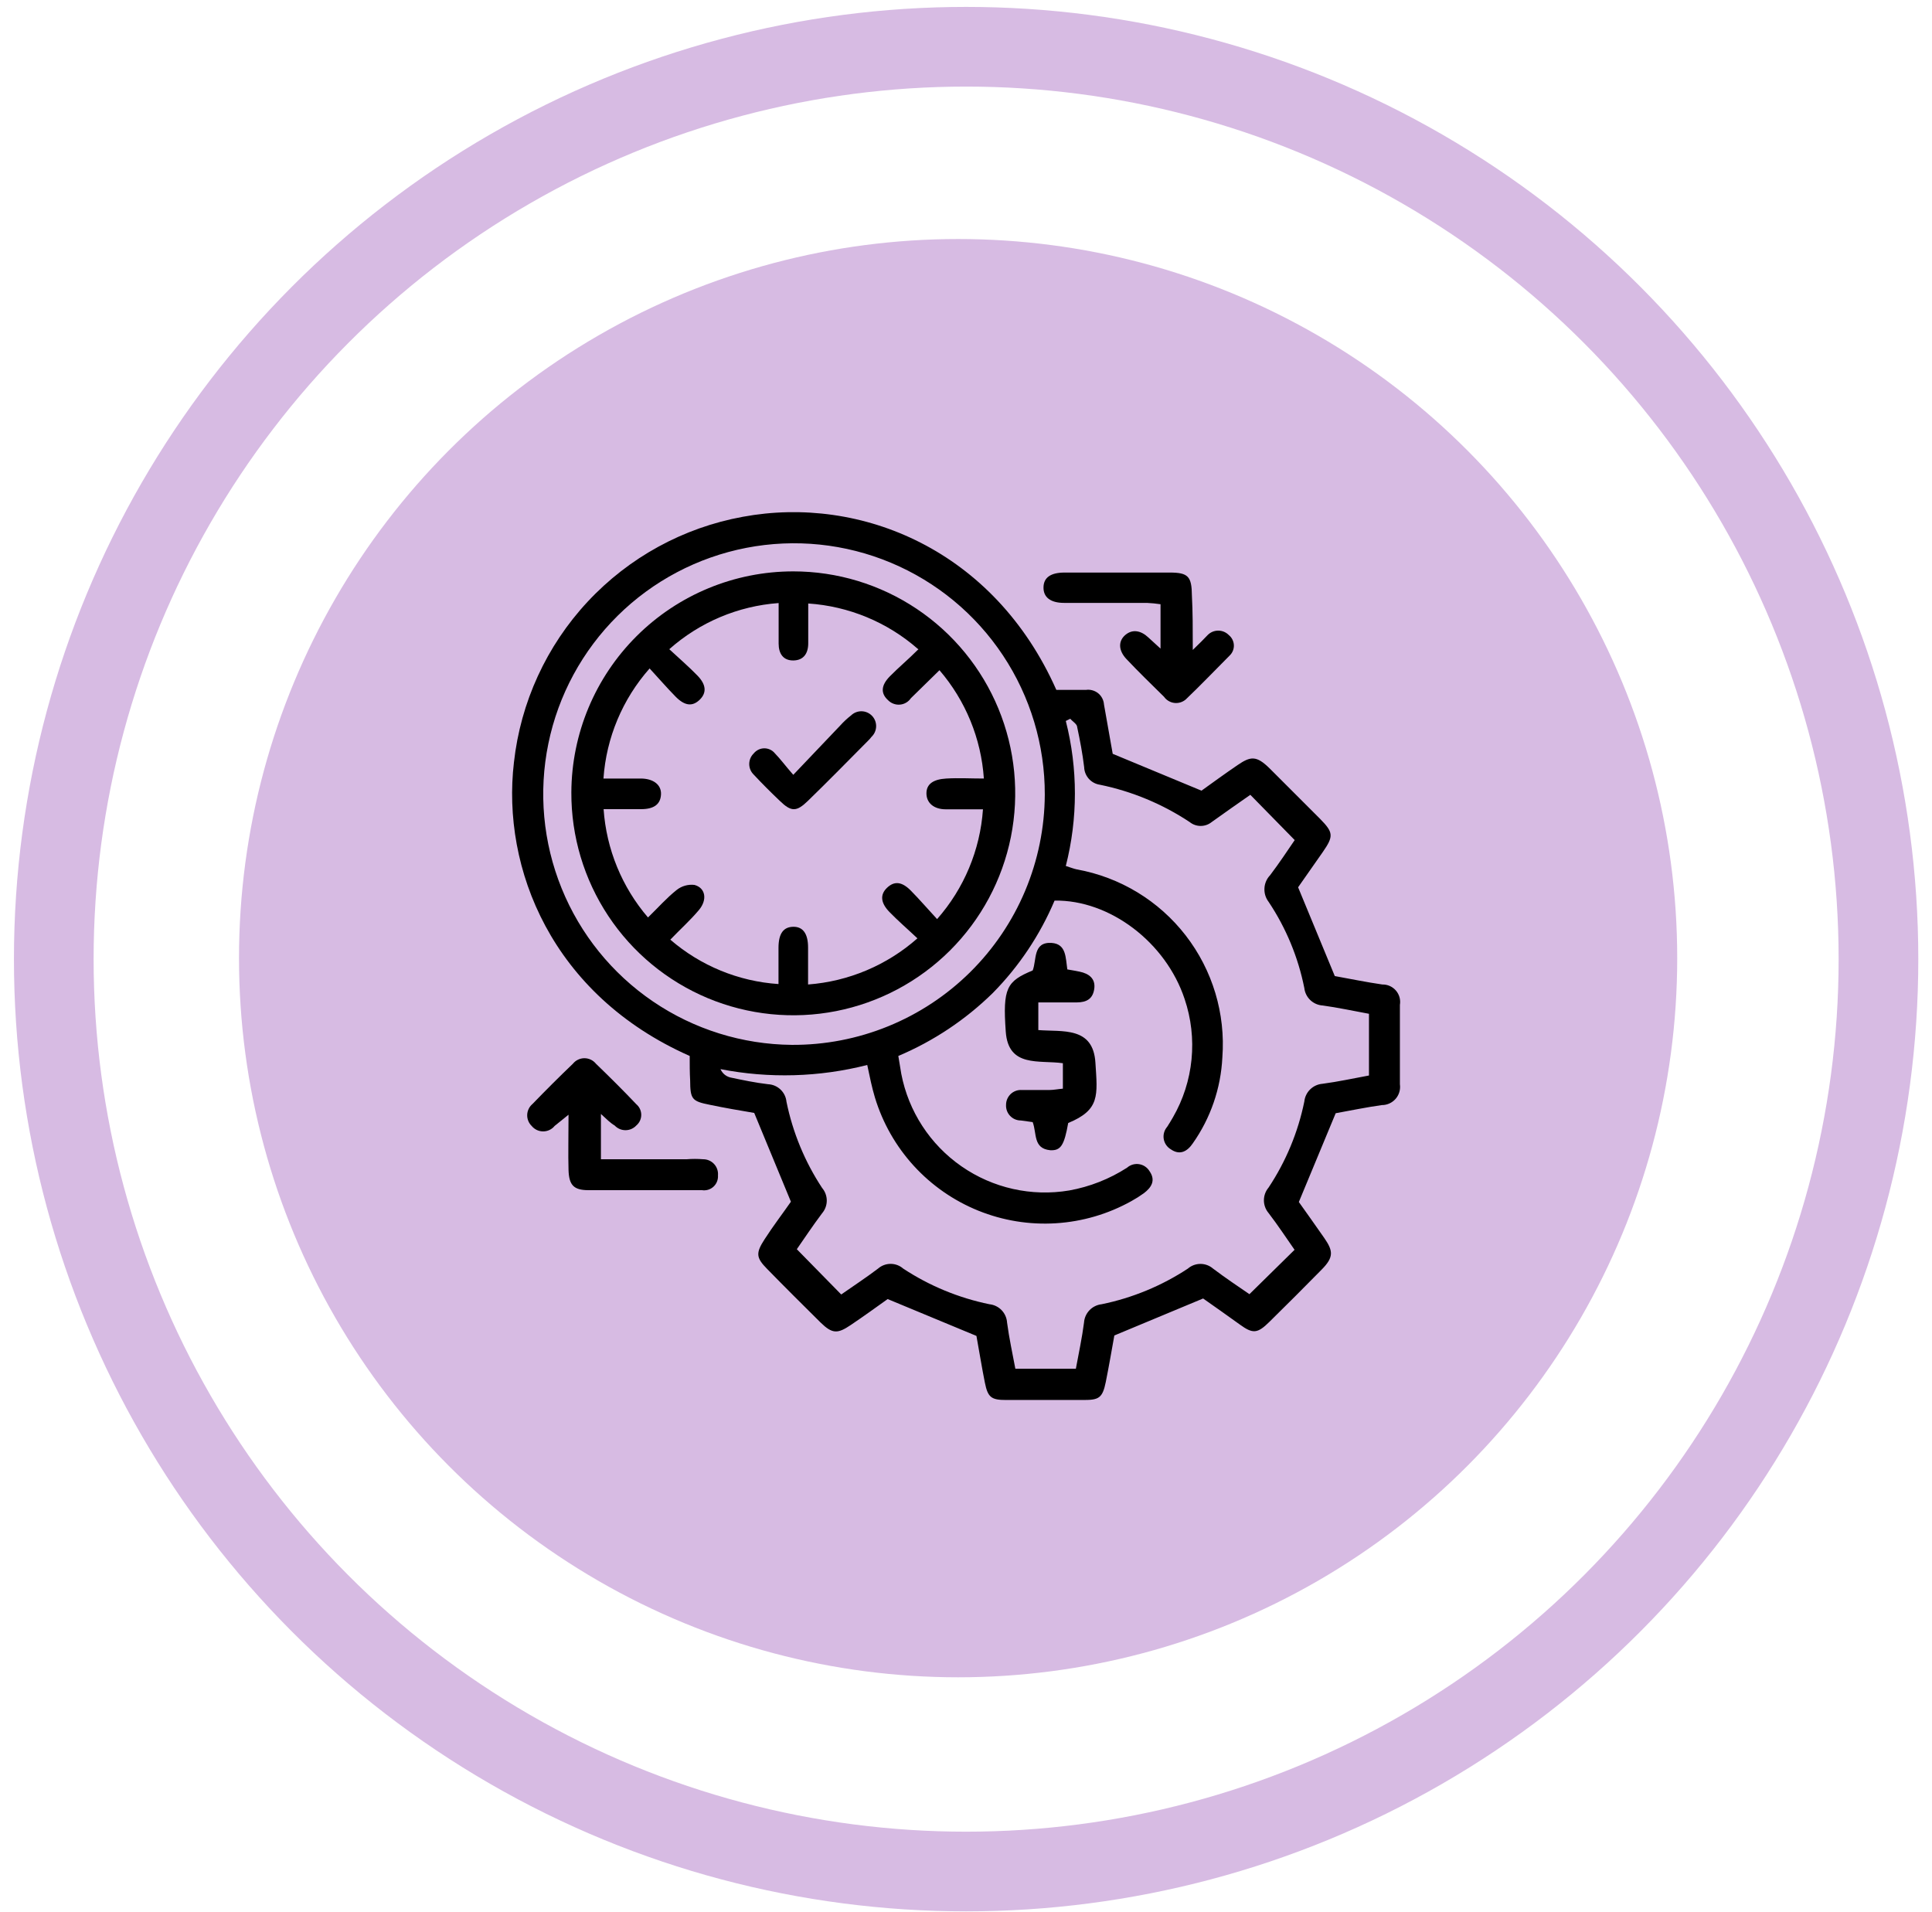
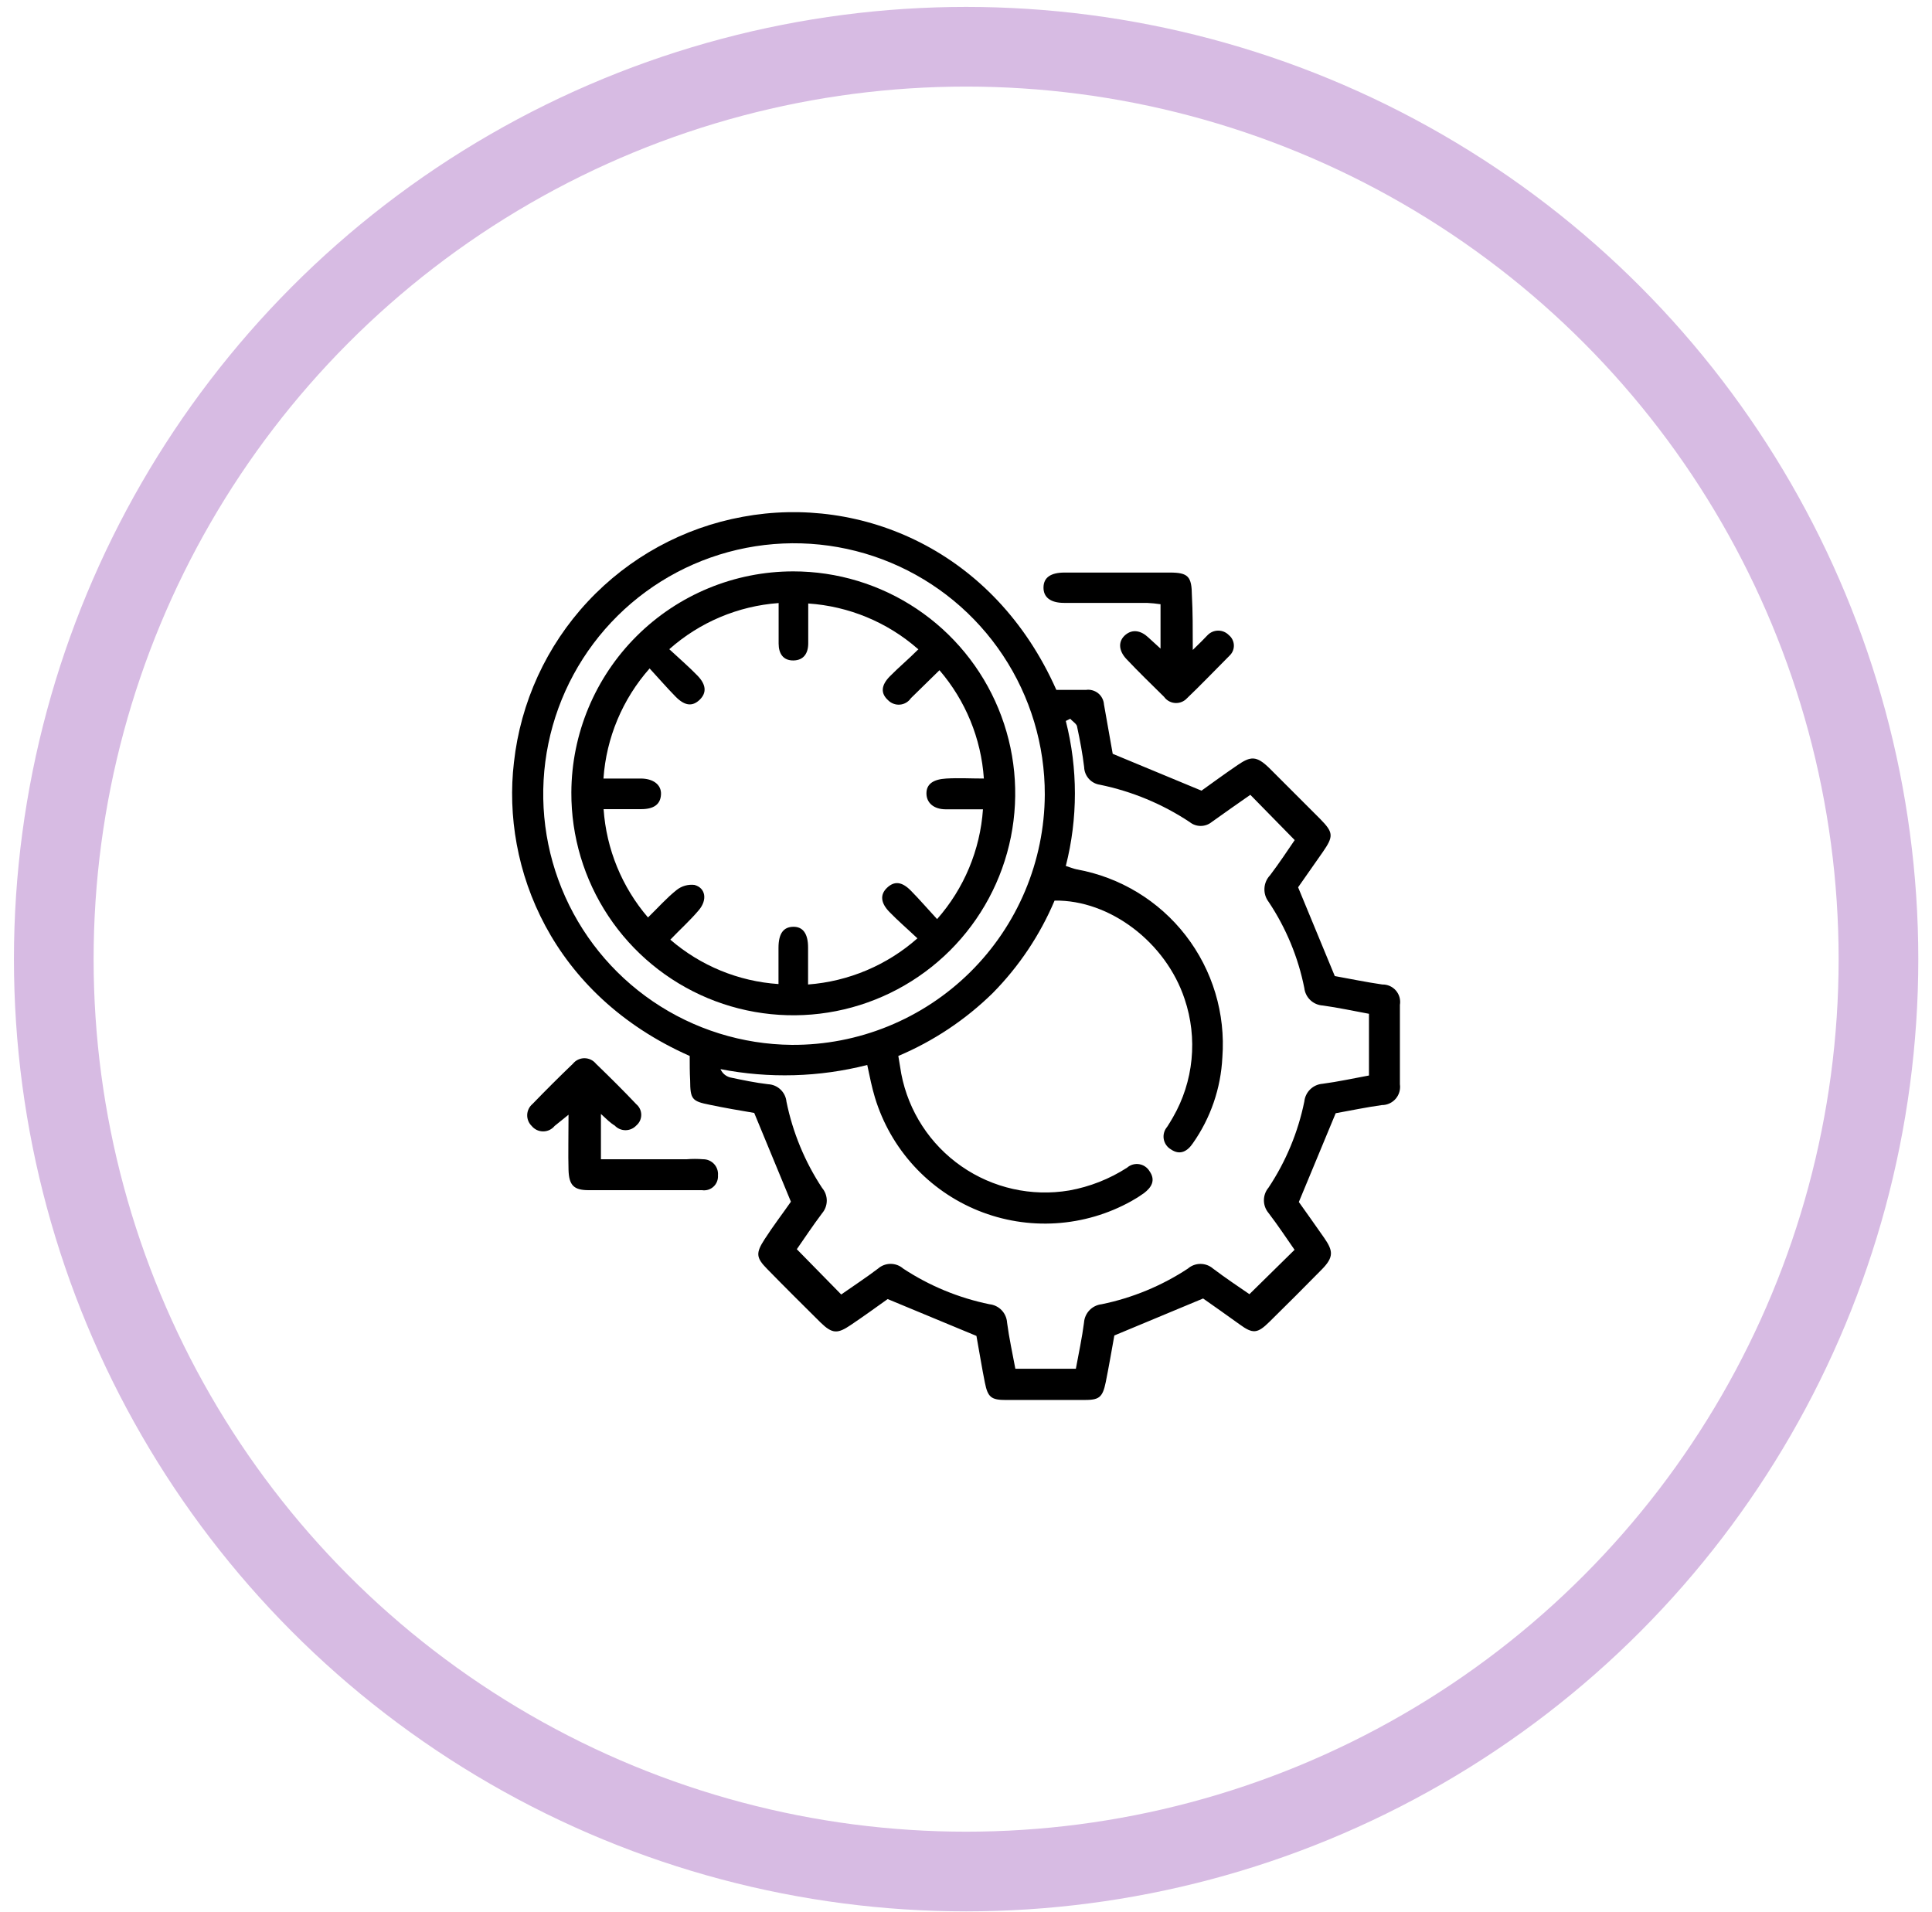
<svg xmlns="http://www.w3.org/2000/svg" width="97" height="96" viewBox="0 0 97 96" fill="none">
-   <circle cx="48.104" cy="48.104" r="36.104" fill="#D7BBE3" />
  <path d="M34.628 53.014C27.697 49.946 25.179 43.587 25.803 38.276C26.137 35.258 27.435 32.428 29.506 30.206C31.576 27.985 34.307 26.49 37.295 25.945C43.237 24.845 49.923 27.623 53.036 34.636H54.522C54.63 34.62 54.741 34.627 54.846 34.657C54.952 34.686 55.05 34.736 55.136 34.805C55.221 34.874 55.291 34.96 55.341 35.058C55.391 35.155 55.421 35.262 55.428 35.371C55.569 36.188 55.718 37.013 55.866 37.845L60.323 39.695C60.843 39.323 61.482 38.855 62.136 38.41C62.789 37.964 63.079 37.927 63.733 38.566L66.288 41.121C66.95 41.797 66.964 41.983 66.407 42.785L65.174 44.546L67.016 49.003C67.759 49.136 68.576 49.307 69.401 49.426C69.53 49.423 69.659 49.449 69.777 49.501C69.895 49.554 70 49.632 70.085 49.73C70.169 49.828 70.231 49.944 70.266 50.068C70.3 50.193 70.307 50.324 70.285 50.451C70.285 51.781 70.285 53.111 70.285 54.433C70.304 54.563 70.295 54.696 70.258 54.822C70.222 54.948 70.158 55.065 70.072 55.165C69.986 55.264 69.879 55.344 69.76 55.398C69.64 55.453 69.51 55.481 69.379 55.48C68.584 55.592 67.804 55.755 67.061 55.889L65.211 60.346C65.568 60.851 66.028 61.49 66.481 62.144C66.935 62.798 66.979 63.11 66.355 63.741C65.486 64.625 64.617 65.494 63.733 66.363C63.131 66.958 62.901 66.972 62.247 66.497C61.593 66.022 60.992 65.606 60.405 65.19L55.948 67.047C55.814 67.79 55.68 68.577 55.517 69.387C55.353 70.196 55.16 70.286 54.403 70.286C53.11 70.286 51.81 70.286 50.51 70.286C49.767 70.286 49.596 70.152 49.448 69.416C49.299 68.681 49.166 67.842 49.024 67.069L44.567 65.219C44.025 65.606 43.379 66.074 42.718 66.519C42.056 66.965 41.796 66.98 41.195 66.393C40.296 65.502 39.397 64.61 38.513 63.704C37.956 63.139 37.941 62.909 38.387 62.218C38.832 61.527 39.308 60.911 39.709 60.331L37.867 55.874C37.124 55.748 36.381 55.622 35.638 55.466C34.732 55.287 34.657 55.183 34.65 54.232C34.628 53.846 34.628 53.445 34.628 53.014ZM43.542 53.467C41.131 54.081 38.614 54.152 36.173 53.675C36.218 53.776 36.284 53.866 36.367 53.938C36.451 54.01 36.55 54.062 36.656 54.091C37.287 54.225 37.926 54.359 38.565 54.433C38.798 54.444 39.019 54.539 39.188 54.7C39.358 54.861 39.463 55.077 39.486 55.31C39.801 56.854 40.408 58.324 41.276 59.64C41.427 59.818 41.51 60.043 41.51 60.276C41.51 60.508 41.427 60.733 41.276 60.911C40.801 61.542 40.363 62.203 40.006 62.716L42.235 64.989C42.829 64.573 43.475 64.15 44.084 63.689C44.259 63.536 44.483 63.452 44.716 63.452C44.948 63.452 45.172 63.536 45.347 63.689C46.664 64.556 48.134 65.163 49.678 65.479C49.911 65.504 50.127 65.609 50.289 65.778C50.451 65.947 50.547 66.167 50.562 66.4C50.666 67.188 50.837 67.96 50.978 68.718H54.016C54.165 67.908 54.328 67.158 54.425 66.4C54.441 66.168 54.538 65.948 54.7 65.779C54.861 65.611 55.077 65.505 55.309 65.479C56.853 65.163 58.323 64.556 59.64 63.689C59.815 63.537 60.039 63.454 60.271 63.454C60.503 63.454 60.727 63.537 60.903 63.689C61.541 64.172 62.203 64.61 62.73 64.974L64.996 62.746C64.58 62.151 64.156 61.505 63.688 60.896C63.539 60.718 63.457 60.493 63.457 60.261C63.457 60.028 63.539 59.803 63.688 59.626C64.56 58.314 65.171 56.846 65.486 55.302C65.51 55.07 65.614 54.854 65.781 54.691C65.948 54.528 66.167 54.429 66.4 54.411C67.187 54.307 67.96 54.136 68.732 53.995V50.897C67.923 50.748 67.172 50.585 66.415 50.481C66.181 50.468 65.96 50.373 65.79 50.213C65.62 50.052 65.512 49.837 65.486 49.604C65.178 48.06 64.57 46.591 63.696 45.281C63.545 45.085 63.47 44.842 63.484 44.595C63.497 44.348 63.599 44.115 63.77 43.937C64.231 43.327 64.654 42.688 65.003 42.176L62.775 39.903C62.143 40.349 61.482 40.802 60.836 41.27C60.679 41.397 60.484 41.466 60.282 41.466C60.081 41.466 59.885 41.397 59.729 41.27C58.362 40.364 56.834 39.729 55.227 39.398C55.012 39.368 54.814 39.263 54.668 39.101C54.523 38.939 54.439 38.731 54.432 38.514C54.351 37.838 54.224 37.169 54.083 36.508C54.083 36.352 53.853 36.226 53.734 36.084L53.511 36.196C54.12 38.584 54.12 41.087 53.511 43.476C53.771 43.558 53.912 43.617 54.061 43.647C56.231 44.038 58.18 45.219 59.53 46.963C60.88 48.707 61.536 50.889 61.371 53.088C61.295 54.639 60.78 56.136 59.885 57.404C59.617 57.798 59.246 58.021 58.785 57.702C58.691 57.647 58.61 57.571 58.548 57.481C58.486 57.391 58.445 57.288 58.427 57.181C58.409 57.073 58.416 56.962 58.446 56.857C58.475 56.752 58.528 56.655 58.6 56.572C58.696 56.416 58.8 56.26 58.889 56.097C59.404 55.205 59.722 54.214 59.823 53.189C59.924 52.164 59.806 51.13 59.476 50.154C58.533 47.309 55.718 45.17 52.947 45.214C52.215 46.944 51.161 48.52 49.842 49.857C48.474 51.198 46.866 52.269 45.102 53.014L45.251 53.913C45.614 55.796 46.699 57.463 48.275 58.556C49.85 59.65 51.791 60.085 53.682 59.767C54.716 59.581 55.703 59.192 56.587 58.623C56.669 58.551 56.765 58.498 56.87 58.467C56.975 58.437 57.085 58.43 57.193 58.447C57.301 58.464 57.404 58.504 57.494 58.566C57.584 58.627 57.66 58.707 57.716 58.801C58.035 59.262 57.812 59.618 57.426 59.908C57.226 60.052 57.018 60.183 56.802 60.302C55.639 60.95 54.345 61.33 53.016 61.413C51.687 61.497 50.356 61.281 49.121 60.782C47.886 60.283 46.779 59.514 45.88 58.531C44.981 57.548 44.315 56.376 43.928 55.102C43.772 54.582 43.676 54.099 43.542 53.467ZM52.456 39.895C52.462 37.408 51.731 34.976 50.356 32.904C48.981 30.831 47.023 29.213 44.73 28.252C42.436 27.291 39.909 27.032 37.468 27.505C35.026 27.979 32.78 29.164 31.011 30.913C29.243 32.662 28.032 34.895 27.532 37.331C27.031 39.767 27.262 42.296 28.198 44.6C29.133 46.905 30.729 48.881 32.786 50.279C34.842 51.677 37.267 52.435 39.754 52.457C41.413 52.467 43.057 52.15 44.594 51.523C46.13 50.897 47.528 49.975 48.708 48.808C49.887 47.642 50.826 46.254 51.469 44.725C52.112 43.195 52.448 41.554 52.456 39.895Z" fill="black" />
  <path d="M59.886 32.63C60.258 32.274 60.443 32.081 60.629 31.887C60.698 31.816 60.781 31.758 60.873 31.719C60.965 31.68 61.064 31.66 61.164 31.66C61.264 31.66 61.363 31.68 61.455 31.719C61.546 31.758 61.629 31.816 61.699 31.887C61.772 31.947 61.832 32.021 61.874 32.105C61.917 32.19 61.943 32.282 61.948 32.376C61.954 32.47 61.94 32.564 61.907 32.653C61.874 32.742 61.824 32.822 61.758 32.89C61.015 33.633 60.31 34.376 59.53 35.119C59.451 35.185 59.36 35.235 59.262 35.264C59.163 35.294 59.06 35.302 58.958 35.29C58.856 35.277 58.758 35.244 58.67 35.191C58.581 35.139 58.505 35.069 58.445 34.985C57.814 34.361 57.167 33.737 56.551 33.083C56.142 32.645 56.142 32.177 56.506 31.872C56.87 31.568 57.294 31.665 57.65 31.999L58.267 32.563V30.335C58.04 30.301 57.812 30.279 57.583 30.268H53.423C52.733 30.268 52.383 29.978 52.391 29.488C52.398 28.998 52.747 28.745 53.453 28.745H58.727C59.656 28.745 59.834 28.938 59.842 29.904C59.886 30.714 59.886 31.575 59.886 32.63Z" fill="black" />
  <path d="M30.171 55.926V58.2H34.472C34.749 58.177 35.027 58.177 35.304 58.2C35.407 58.199 35.51 58.22 35.604 58.262C35.699 58.303 35.784 58.364 35.854 58.44C35.924 58.516 35.977 58.606 36.01 58.704C36.044 58.802 36.056 58.906 36.047 59.009C36.054 59.114 36.039 59.219 36 59.317C35.962 59.415 35.902 59.503 35.825 59.574C35.748 59.646 35.655 59.699 35.555 59.73C35.454 59.76 35.348 59.768 35.244 59.752H31.404C30.78 59.752 30.163 59.752 29.547 59.752C28.804 59.752 28.566 59.499 28.544 58.734C28.521 57.969 28.544 57.011 28.544 55.964L27.845 56.528C27.776 56.614 27.688 56.682 27.588 56.73C27.489 56.777 27.38 56.801 27.27 56.801C27.16 56.801 27.051 56.777 26.951 56.73C26.852 56.682 26.764 56.614 26.694 56.528C26.62 56.456 26.561 56.369 26.523 56.273C26.484 56.177 26.466 56.074 26.469 55.97C26.473 55.867 26.498 55.765 26.543 55.672C26.588 55.578 26.652 55.496 26.731 55.429C27.4 54.738 28.076 54.062 28.767 53.401C28.836 53.315 28.924 53.246 29.024 53.199C29.123 53.152 29.232 53.127 29.342 53.127C29.453 53.127 29.561 53.152 29.661 53.199C29.761 53.246 29.848 53.315 29.918 53.401C30.609 54.069 31.285 54.738 31.946 55.436C32.024 55.502 32.087 55.583 32.13 55.676C32.173 55.768 32.195 55.869 32.195 55.971C32.195 56.073 32.173 56.173 32.13 56.266C32.087 56.358 32.024 56.44 31.946 56.506C31.877 56.58 31.793 56.639 31.699 56.68C31.606 56.72 31.505 56.741 31.404 56.741C31.302 56.741 31.201 56.72 31.108 56.68C31.015 56.639 30.931 56.58 30.861 56.506C30.653 56.387 30.438 56.172 30.171 55.926Z" fill="black" />
-   <path d="M51.848 56.335L51.254 56.253C51.153 56.253 51.052 56.233 50.959 56.193C50.866 56.153 50.782 56.094 50.712 56.02C50.643 55.946 50.589 55.859 50.554 55.764C50.52 55.668 50.505 55.567 50.511 55.466C50.511 55.364 50.532 55.264 50.572 55.171C50.612 55.078 50.671 54.994 50.744 54.924C50.818 54.855 50.905 54.801 51.001 54.766C51.096 54.731 51.197 54.717 51.299 54.723C51.759 54.723 52.227 54.723 52.688 54.723C52.896 54.723 53.104 54.678 53.364 54.656V53.378C52.175 53.208 50.623 53.616 50.496 51.789C50.34 49.605 50.541 49.263 51.848 48.721C52.056 48.201 51.848 47.279 52.799 47.339C53.542 47.391 53.498 48.082 53.587 48.669C53.787 48.706 53.995 48.736 54.196 48.78C54.671 48.877 55.013 49.129 54.939 49.649C54.864 50.169 54.53 50.318 54.084 50.325H52.131V51.714C53.342 51.811 54.887 51.521 54.998 53.356C55.102 54.998 55.236 55.718 53.631 56.38C53.431 57.501 53.26 57.776 52.725 57.746C51.863 57.657 52.064 56.914 51.848 56.335Z" fill="black" />
  <path d="M39.828 28.686C42.034 28.686 44.19 29.34 46.024 30.567C47.857 31.793 49.285 33.536 50.127 35.575C50.969 37.614 51.187 39.856 50.754 42.019C50.32 44.182 49.255 46.167 47.692 47.724C46.129 49.28 44.139 50.338 41.975 50.763C39.81 51.188 37.569 50.961 35.533 50.111C33.498 49.26 31.761 47.825 30.542 45.987C29.323 44.148 28.677 41.99 28.686 39.784C28.697 36.837 29.877 34.014 31.965 31.934C34.053 29.854 36.881 28.686 39.828 28.686ZM46.083 32.578C44.548 31.235 42.614 30.434 40.579 30.298C40.579 30.758 40.579 31.16 40.579 31.553V32.296C40.579 32.801 40.349 33.15 39.836 33.158C39.323 33.165 39.093 32.816 39.093 32.311C39.093 31.65 39.093 30.981 39.093 30.276C37.058 30.424 35.129 31.238 33.603 32.593C34.123 33.076 34.591 33.477 35.022 33.923C35.453 34.369 35.49 34.777 35.134 35.126C34.777 35.475 34.391 35.453 33.923 34.978C33.455 34.502 33.091 34.072 32.615 33.559C31.255 35.096 30.44 37.038 30.298 39.086C30.944 39.086 31.561 39.086 32.17 39.086C32.779 39.086 33.21 39.383 33.187 39.881C33.165 40.378 32.831 40.623 32.192 40.623C31.553 40.623 30.974 40.623 30.305 40.623C30.443 42.629 31.225 44.536 32.534 46.061C33.046 45.563 33.477 45.073 33.975 44.679C34.227 44.48 34.547 44.39 34.866 44.427C35.423 44.575 35.527 45.17 35.089 45.69C34.651 46.21 34.16 46.648 33.655 47.175C35.175 48.488 37.082 49.271 39.086 49.404C39.086 48.758 39.086 48.171 39.086 47.592C39.086 46.849 39.346 46.537 39.828 46.529C40.311 46.522 40.571 46.871 40.571 47.569C40.571 48.267 40.571 48.78 40.571 49.426C42.605 49.273 44.533 48.459 46.061 47.109C45.541 46.618 45.073 46.217 44.65 45.779C44.226 45.341 44.167 44.925 44.531 44.575C44.895 44.226 45.274 44.249 45.734 44.717C46.195 45.185 46.566 45.623 47.049 46.143C48.402 44.609 49.211 42.672 49.352 40.631C48.706 40.631 48.096 40.631 47.487 40.631C46.878 40.631 46.514 40.304 46.514 39.829C46.514 39.353 46.871 39.123 47.51 39.086C48.148 39.049 48.735 39.086 49.397 39.086C49.261 37.08 48.479 35.172 47.168 33.648L45.734 35.052C45.672 35.143 45.591 35.219 45.497 35.275C45.402 35.331 45.296 35.365 45.187 35.375C45.077 35.385 44.967 35.37 44.864 35.332C44.761 35.295 44.667 35.234 44.59 35.156C44.211 34.814 44.226 34.413 44.679 33.953C45.133 33.492 45.563 33.143 46.113 32.593L46.083 32.578Z" fill="black" />
-   <path d="M39.828 38.9L42.19 36.419C42.356 36.235 42.538 36.066 42.733 35.914C42.875 35.778 43.066 35.704 43.264 35.709C43.461 35.714 43.648 35.797 43.784 35.94C43.92 36.083 43.993 36.273 43.988 36.471C43.983 36.668 43.901 36.855 43.758 36.991C43.702 37.065 43.64 37.135 43.572 37.199C42.577 38.202 41.581 39.219 40.563 40.207C39.991 40.764 39.724 40.764 39.152 40.207C38.706 39.784 38.268 39.346 37.844 38.892C37.773 38.823 37.715 38.74 37.676 38.648C37.637 38.556 37.617 38.458 37.617 38.358C37.617 38.258 37.637 38.159 37.676 38.067C37.715 37.975 37.773 37.892 37.844 37.823C37.909 37.744 37.989 37.68 38.081 37.636C38.173 37.592 38.274 37.569 38.376 37.569C38.477 37.569 38.578 37.592 38.67 37.636C38.762 37.68 38.843 37.744 38.907 37.823C39.182 38.105 39.419 38.432 39.828 38.9Z" fill="black" />
  <circle cx="48.506" cy="48.153" r="45.806" stroke="#D7BBE3" stroke-width="4" />
</svg>